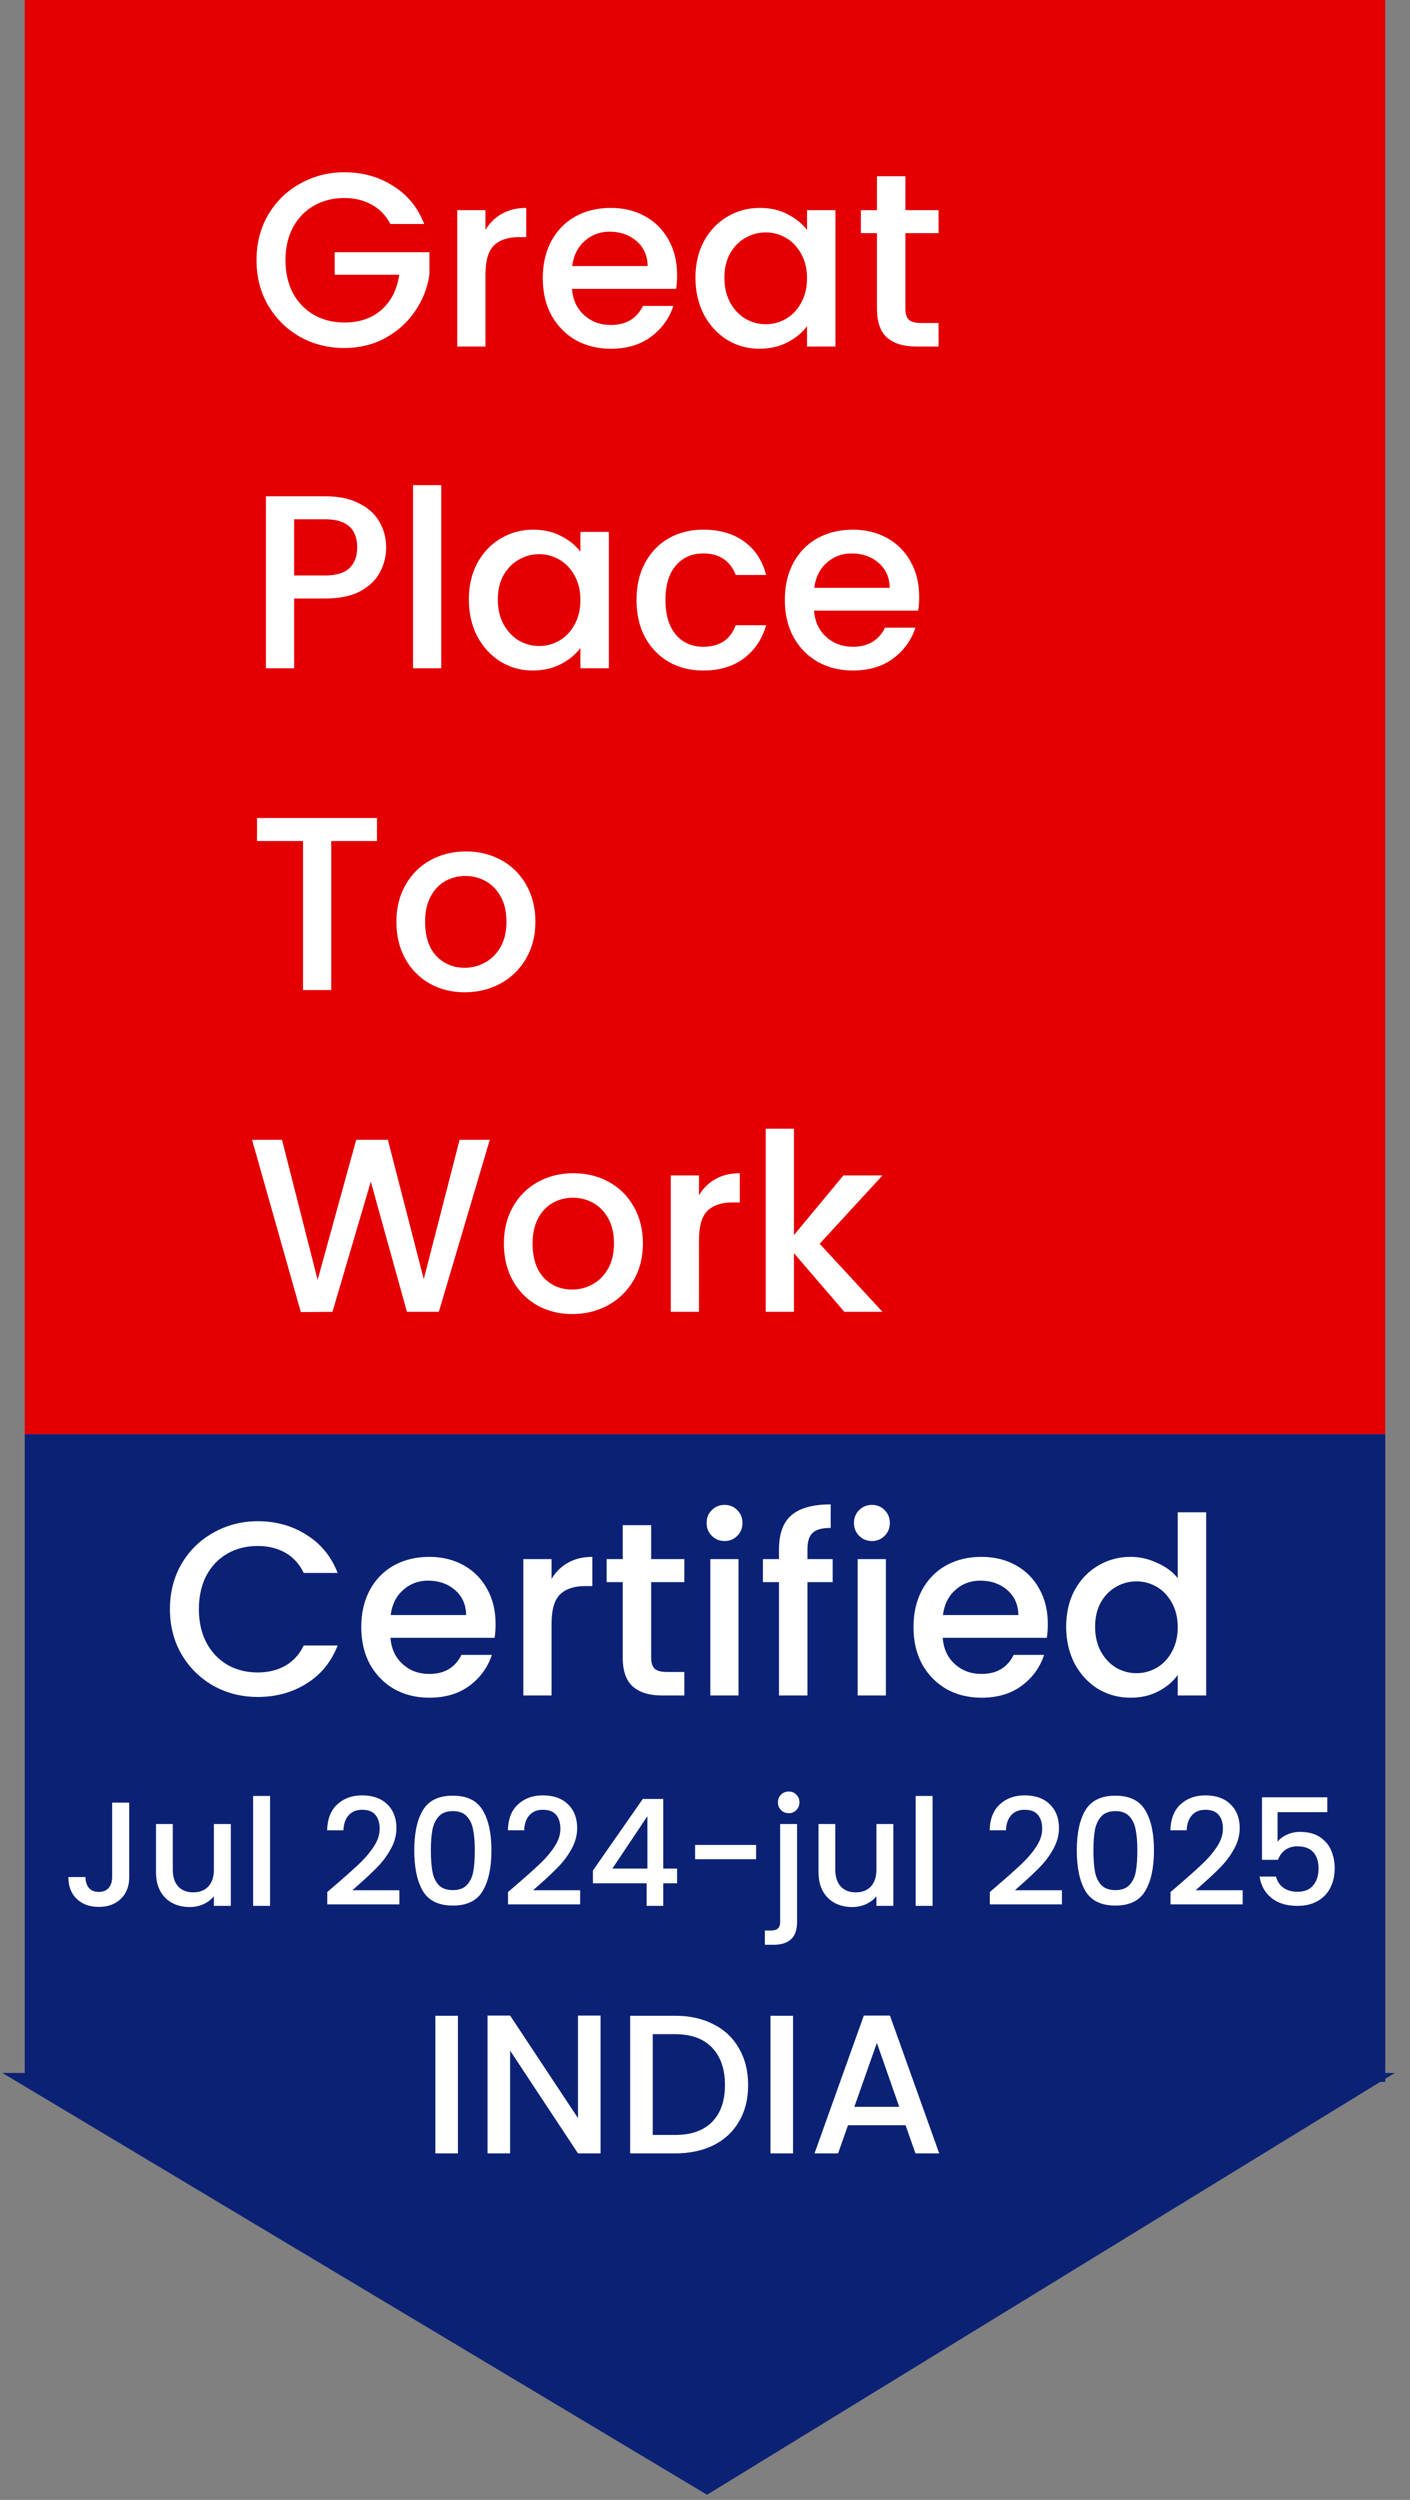
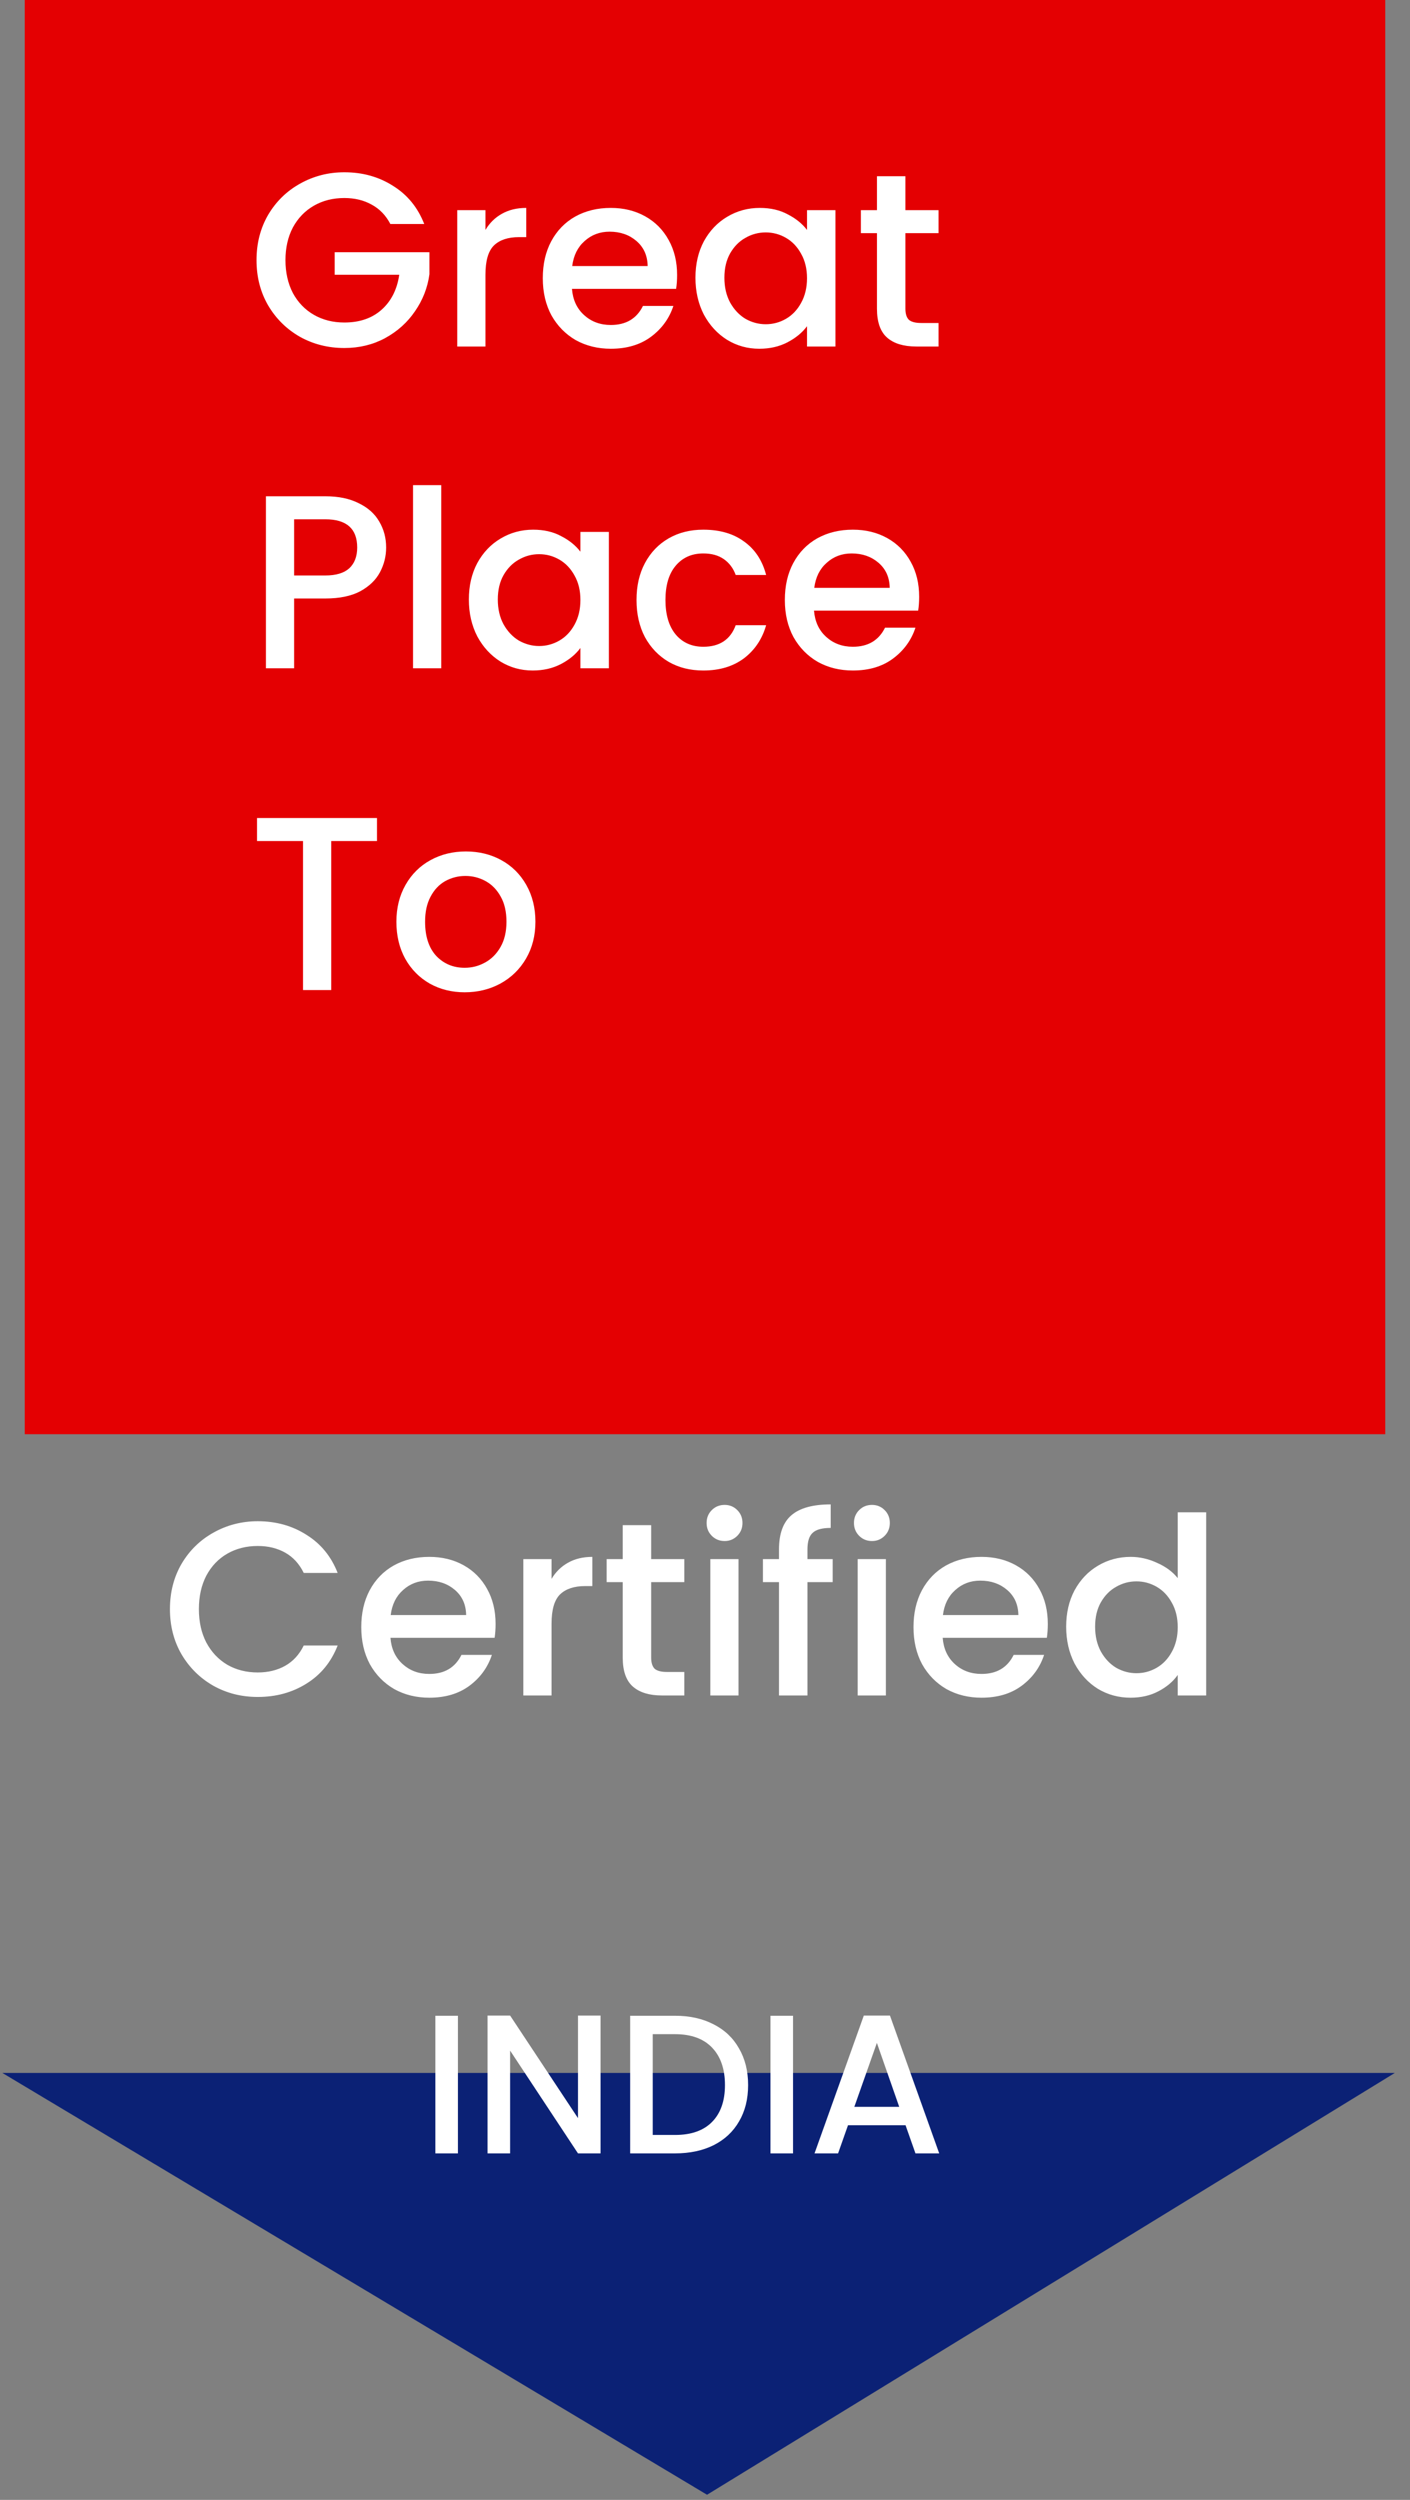
<svg xmlns="http://www.w3.org/2000/svg" width="114" height="202" viewBox="0 0 114 202" fill="none">
  <rect x="0" y="0" width="114" height="202" fill="#808080" stroke="none" />
  <rect x="2" width="110" height="115.888" fill="#E40002" />
-   <rect x="2" y="115.888" width="110" height="52.336" fill="#0B2175" />
  <path d="M57.162 201L2 168H111L57.162 201Z" fill="#0B2175" stroke="#0B2175" />
  <path d="M31.56 18.1C31.2 17.407 30.7 16.887 30.06 16.54C29.42 16.18 28.68 16 27.84 16C26.92 16 26.1 16.207 25.38 16.62C24.66 17.033 24.093 17.62 23.68 18.38C23.28 19.14 23.08 20.02 23.08 21.02C23.08 22.02 23.28 22.907 23.68 23.68C24.093 24.44 24.66 25.027 25.38 25.44C26.1 25.853 26.92 26.06 27.84 26.06C29.08 26.06 30.087 25.713 30.86 25.02C31.633 24.327 32.107 23.387 32.28 22.2H27.06V20.38H34.72V22.16C34.573 23.24 34.187 24.233 33.56 25.14C32.947 26.047 32.14 26.773 31.14 27.32C30.153 27.853 29.053 28.12 27.84 28.12C26.533 28.12 25.34 27.82 24.26 27.22C23.18 26.607 22.32 25.76 21.68 24.68C21.053 23.6 20.74 22.38 20.74 21.02C20.74 19.66 21.053 18.44 21.68 17.36C22.32 16.28 23.18 15.44 24.26 14.84C25.353 14.227 26.547 13.92 27.84 13.92C29.32 13.92 30.633 14.287 31.78 15.02C32.94 15.74 33.78 16.767 34.3 18.1H31.56ZM39.249 18.58C39.582 18.02 40.022 17.587 40.569 17.28C41.129 16.96 41.789 16.8 42.549 16.8V19.16H41.969C41.075 19.16 40.395 19.387 39.929 19.84C39.475 20.293 39.249 21.08 39.249 22.2V28H36.969V16.98H39.249V18.58ZM54.745 22.22C54.745 22.633 54.718 23.007 54.664 23.34H46.245C46.311 24.22 46.638 24.927 47.224 25.46C47.811 25.993 48.531 26.26 49.385 26.26C50.611 26.26 51.478 25.747 51.984 24.72H54.444C54.111 25.733 53.505 26.567 52.624 27.22C51.758 27.86 50.678 28.18 49.385 28.18C48.331 28.18 47.385 27.947 46.544 27.48C45.718 27 45.065 26.333 44.584 25.48C44.118 24.613 43.885 23.613 43.885 22.48C43.885 21.347 44.111 20.353 44.565 19.5C45.031 18.633 45.678 17.967 46.505 17.5C47.344 17.033 48.304 16.8 49.385 16.8C50.425 16.8 51.351 17.027 52.164 17.48C52.978 17.933 53.611 18.573 54.065 19.4C54.518 20.213 54.745 21.153 54.745 22.22ZM52.364 21.5C52.351 20.66 52.051 19.987 51.465 19.48C50.878 18.973 50.151 18.72 49.285 18.72C48.498 18.72 47.825 18.973 47.264 19.48C46.705 19.973 46.371 20.647 46.264 21.5H52.364ZM56.228 22.44C56.228 21.333 56.455 20.353 56.908 19.5C57.375 18.647 58.002 17.987 58.788 17.52C59.588 17.04 60.468 16.8 61.428 16.8C62.295 16.8 63.048 16.973 63.688 17.32C64.342 17.653 64.862 18.073 65.248 18.58V16.98H67.548V28H65.248V26.36C64.862 26.88 64.335 27.313 63.668 27.66C63.002 28.007 62.242 28.18 61.388 28.18C60.442 28.18 59.575 27.94 58.788 27.46C58.002 26.967 57.375 26.287 56.908 25.42C56.455 24.54 56.228 23.547 56.228 22.44ZM65.248 22.48C65.248 21.72 65.088 21.06 64.768 20.5C64.462 19.94 64.055 19.513 63.548 19.22C63.042 18.927 62.495 18.78 61.908 18.78C61.322 18.78 60.775 18.927 60.268 19.22C59.762 19.5 59.348 19.92 59.028 20.48C58.722 21.027 58.568 21.68 58.568 22.44C58.568 23.2 58.722 23.867 59.028 24.44C59.348 25.013 59.762 25.453 60.268 25.76C60.788 26.053 61.335 26.2 61.908 26.2C62.495 26.2 63.042 26.053 63.548 25.76C64.055 25.467 64.462 25.04 64.768 24.48C65.088 23.907 65.248 23.24 65.248 22.48ZM73.203 18.84V24.94C73.203 25.353 73.296 25.653 73.483 25.84C73.683 26.013 74.016 26.1 74.483 26.1H75.883V28H74.083C73.056 28 72.27 27.76 71.723 27.28C71.176 26.8 70.903 26.02 70.903 24.94V18.84H69.603V16.98H70.903V14.24H73.203V16.98H75.883V18.84H73.203Z" fill="white" />
  <path d="M13.74 130.02C13.74 128.66 14.053 127.44 14.68 126.36C15.32 125.28 16.18 124.44 17.26 123.84C18.353 123.227 19.547 122.92 20.84 122.92C22.32 122.92 23.633 123.287 24.78 124.02C25.94 124.74 26.78 125.767 27.3 127.1H24.56C24.2 126.367 23.7 125.82 23.06 125.46C22.42 125.1 21.68 124.92 20.84 124.92C19.92 124.92 19.1 125.127 18.38 125.54C17.66 125.953 17.093 126.547 16.68 127.32C16.28 128.093 16.08 128.993 16.08 130.02C16.08 131.047 16.28 131.947 16.68 132.72C17.093 133.493 17.66 134.093 18.38 134.52C19.1 134.933 19.92 135.14 20.84 135.14C21.68 135.14 22.42 134.96 23.06 134.6C23.7 134.24 24.2 133.693 24.56 132.96H27.3C26.78 134.293 25.94 135.32 24.78 136.04C23.633 136.76 22.32 137.12 20.84 137.12C19.533 137.12 18.34 136.82 17.26 136.22C16.18 135.607 15.32 134.76 14.68 133.68C14.053 132.6 13.74 131.38 13.74 130.02ZM40.069 131.22C40.069 131.633 40.042 132.007 39.989 132.34H31.569C31.635 133.22 31.962 133.927 32.549 134.46C33.135 134.993 33.855 135.26 34.709 135.26C35.935 135.26 36.802 134.747 37.309 133.72H39.769C39.435 134.733 38.829 135.567 37.949 136.22C37.082 136.86 36.002 137.18 34.709 137.18C33.655 137.18 32.709 136.947 31.869 136.48C31.042 136 30.389 135.333 29.909 134.48C29.442 133.613 29.209 132.613 29.209 131.48C29.209 130.347 29.435 129.353 29.889 128.5C30.355 127.633 31.002 126.967 31.829 126.5C32.669 126.033 33.629 125.8 34.709 125.8C35.749 125.8 36.675 126.027 37.489 126.48C38.302 126.933 38.935 127.573 39.389 128.4C39.842 129.213 40.069 130.153 40.069 131.22ZM37.689 130.5C37.675 129.66 37.375 128.987 36.789 128.48C36.202 127.973 35.475 127.72 34.609 127.72C33.822 127.72 33.149 127.973 32.589 128.48C32.029 128.973 31.695 129.647 31.589 130.5H37.689ZM44.593 127.58C44.926 127.02 45.366 126.587 45.913 126.28C46.472 125.96 47.133 125.8 47.892 125.8V128.16H47.312C46.419 128.16 45.739 128.387 45.273 128.84C44.819 129.293 44.593 130.08 44.593 131.2V137H42.312V125.98H44.593V127.58ZM52.648 127.84V133.94C52.648 134.353 52.742 134.653 52.928 134.84C53.128 135.013 53.462 135.1 53.928 135.1H55.328V137H53.528C52.502 137 51.715 136.76 51.168 136.28C50.622 135.8 50.348 135.02 50.348 133.94V127.84H49.048V125.98H50.348V123.24H52.648V125.98H55.328V127.84H52.648ZM58.59 124.52C58.176 124.52 57.83 124.38 57.55 124.1C57.27 123.82 57.13 123.473 57.13 123.06C57.13 122.647 57.27 122.3 57.55 122.02C57.83 121.74 58.176 121.6 58.59 121.6C58.99 121.6 59.33 121.74 59.61 122.02C59.89 122.3 60.03 122.647 60.03 123.06C60.03 123.473 59.89 123.82 59.61 124.1C59.33 124.38 58.99 124.52 58.59 124.52ZM59.71 125.98V137H57.43V125.98H59.71ZM67.323 127.84H65.283V137H62.983V127.84H61.683V125.98H62.983V125.2C62.983 123.933 63.316 123.013 63.983 122.44C64.663 121.853 65.723 121.56 67.163 121.56V123.46C66.47 123.46 65.983 123.593 65.703 123.86C65.423 124.113 65.283 124.56 65.283 125.2V125.98H67.323V127.84ZM70.504 124.52C70.09 124.52 69.744 124.38 69.464 124.1C69.184 123.82 69.044 123.473 69.044 123.06C69.044 122.647 69.184 122.3 69.464 122.02C69.744 121.74 70.09 121.6 70.504 121.6C70.904 121.6 71.244 121.74 71.524 122.02C71.804 122.3 71.944 122.647 71.944 123.06C71.944 123.473 71.804 123.82 71.524 124.1C71.244 124.38 70.904 124.52 70.504 124.52ZM71.624 125.98V137H69.344V125.98H71.624ZM84.717 131.22C84.717 131.633 84.691 132.007 84.637 132.34H76.217C76.284 133.22 76.611 133.927 77.197 134.46C77.784 134.993 78.504 135.26 79.357 135.26C80.584 135.26 81.451 134.747 81.957 133.72H84.417C84.084 134.733 83.477 135.567 82.597 136.22C81.731 136.86 80.65 137.18 79.357 137.18C78.304 137.18 77.357 136.947 76.517 136.48C75.691 136 75.037 135.333 74.557 134.48C74.091 133.613 73.857 132.613 73.857 131.48C73.857 130.347 74.084 129.353 74.537 128.5C75.004 127.633 75.65 126.967 76.477 126.5C77.317 126.033 78.277 125.8 79.357 125.8C80.397 125.8 81.324 126.027 82.137 126.48C82.951 126.933 83.584 127.573 84.037 128.4C84.49 129.213 84.717 130.153 84.717 131.22ZM82.337 130.5C82.324 129.66 82.024 128.987 81.437 128.48C80.85 127.973 80.124 127.72 79.257 127.72C78.471 127.72 77.797 127.973 77.237 128.48C76.677 128.973 76.344 129.647 76.237 130.5H82.337ZM86.201 131.44C86.201 130.333 86.428 129.353 86.881 128.5C87.348 127.647 87.974 126.987 88.761 126.52C89.561 126.04 90.448 125.8 91.421 125.8C92.141 125.8 92.848 125.96 93.541 126.28C94.248 126.587 94.808 127 95.221 127.52V122.2H97.521V137H95.221V135.34C94.848 135.873 94.328 136.313 93.661 136.66C93.008 137.007 92.254 137.18 91.401 137.18C90.441 137.18 89.561 136.94 88.761 136.46C87.974 135.967 87.348 135.287 86.881 134.42C86.428 133.54 86.201 132.547 86.201 131.44ZM95.221 131.48C95.221 130.72 95.061 130.06 94.741 129.5C94.434 128.94 94.028 128.513 93.521 128.22C93.014 127.927 92.468 127.78 91.881 127.78C91.294 127.78 90.748 127.927 90.241 128.22C89.734 128.5 89.321 128.92 89.001 129.48C88.694 130.027 88.541 130.68 88.541 131.44C88.541 132.2 88.694 132.867 89.001 133.44C89.321 134.013 89.734 134.453 90.241 134.76C90.761 135.053 91.308 135.2 91.881 135.2C92.468 135.2 93.014 135.053 93.521 134.76C94.028 134.467 94.434 134.04 94.741 133.48C95.061 132.907 95.221 132.24 95.221 131.48Z" fill="white" />
  <path d="M31.22 44.24C31.22 44.947 31.053 45.613 30.72 46.24C30.387 46.867 29.853 47.38 29.12 47.78C28.387 48.167 27.447 48.36 26.3 48.36H23.78V54H21.5V40.1H26.3C27.367 40.1 28.267 40.287 29 40.66C29.747 41.02 30.3 41.513 30.66 42.14C31.033 42.767 31.22 43.467 31.22 44.24ZM26.3 46.5C27.167 46.5 27.813 46.307 28.24 45.92C28.667 45.52 28.88 44.96 28.88 44.24C28.88 42.72 28.02 41.96 26.3 41.96H23.78V46.5H26.3ZM35.675 39.2V54H33.395V39.2H35.675ZM37.908 48.44C37.908 47.333 38.135 46.353 38.588 45.5C39.055 44.647 39.681 43.987 40.468 43.52C41.268 43.04 42.148 42.8 43.108 42.8C43.975 42.8 44.728 42.973 45.368 43.32C46.021 43.653 46.541 44.073 46.928 44.58V42.98H49.228V54H46.928V52.36C46.541 52.88 46.015 53.313 45.348 53.66C44.681 54.007 43.921 54.18 43.068 54.18C42.121 54.18 41.255 53.94 40.468 53.46C39.681 52.967 39.055 52.287 38.588 51.42C38.135 50.54 37.908 49.547 37.908 48.44ZM46.928 48.48C46.928 47.72 46.768 47.06 46.448 46.5C46.141 45.94 45.735 45.513 45.228 45.22C44.721 44.927 44.175 44.78 43.588 44.78C43.001 44.78 42.455 44.927 41.948 45.22C41.441 45.5 41.028 45.92 40.708 46.48C40.401 47.027 40.248 47.68 40.248 48.44C40.248 49.2 40.401 49.867 40.708 50.44C41.028 51.013 41.441 51.453 41.948 51.76C42.468 52.053 43.015 52.2 43.588 52.2C44.175 52.2 44.721 52.053 45.228 51.76C45.735 51.467 46.141 51.04 46.448 50.48C46.768 49.907 46.928 49.24 46.928 48.48ZM51.463 48.48C51.463 47.347 51.689 46.353 52.143 45.5C52.609 44.633 53.249 43.967 54.063 43.5C54.876 43.033 55.809 42.8 56.863 42.8C58.196 42.8 59.296 43.12 60.163 43.76C61.043 44.387 61.636 45.287 61.943 46.46H59.483C59.283 45.913 58.963 45.487 58.523 45.18C58.083 44.873 57.529 44.72 56.863 44.72C55.929 44.72 55.183 45.053 54.623 45.72C54.076 46.373 53.803 47.293 53.803 48.48C53.803 49.667 54.076 50.593 54.623 51.26C55.183 51.927 55.929 52.26 56.863 52.26C58.183 52.26 59.056 51.68 59.483 50.52H61.943C61.623 51.64 61.023 52.533 60.143 53.2C59.263 53.853 58.169 54.18 56.863 54.18C55.809 54.18 54.876 53.947 54.063 53.48C53.249 53 52.609 52.333 52.143 51.48C51.689 50.613 51.463 49.613 51.463 48.48ZM74.315 48.22C74.315 48.633 74.288 49.007 74.235 49.34H65.815C65.882 50.22 66.208 50.927 66.795 51.46C67.382 51.993 68.102 52.26 68.955 52.26C70.181 52.26 71.048 51.747 71.555 50.72H74.015C73.681 51.733 73.075 52.567 72.195 53.22C71.328 53.86 70.248 54.18 68.955 54.18C67.901 54.18 66.955 53.947 66.115 53.48C65.288 53 64.635 52.333 64.155 51.48C63.688 50.613 63.455 49.613 63.455 48.48C63.455 47.347 63.681 46.353 64.135 45.5C64.602 44.633 65.248 43.967 66.075 43.5C66.915 43.033 67.875 42.8 68.955 42.8C69.995 42.8 70.921 43.027 71.735 43.48C72.548 43.933 73.181 44.573 73.635 45.4C74.088 46.213 74.315 47.153 74.315 48.22ZM71.935 47.5C71.921 46.66 71.621 45.987 71.035 45.48C70.448 44.973 69.722 44.72 68.855 44.72C68.068 44.72 67.395 44.973 66.835 45.48C66.275 45.973 65.942 46.647 65.835 47.5H71.935Z" fill="white" />
  <path d="M30.48 66.1V67.96H26.78V80H24.5V67.96H20.78V66.1H30.48ZM37.569 80.18C36.529 80.18 35.589 79.947 34.749 79.48C33.909 79 33.249 78.333 32.769 77.48C32.289 76.613 32.049 75.613 32.049 74.48C32.049 73.36 32.296 72.367 32.789 71.5C33.282 70.633 33.956 69.967 34.809 69.5C35.662 69.033 36.616 68.8 37.669 68.8C38.722 68.8 39.676 69.033 40.529 69.5C41.382 69.967 42.056 70.633 42.549 71.5C43.042 72.367 43.289 73.36 43.289 74.48C43.289 75.6 43.036 76.593 42.529 77.46C42.022 78.327 41.329 79 40.449 79.48C39.582 79.947 38.622 80.18 37.569 80.18ZM37.569 78.2C38.156 78.2 38.702 78.06 39.209 77.78C39.729 77.5 40.149 77.08 40.469 76.52C40.789 75.96 40.949 75.28 40.949 74.48C40.949 73.68 40.796 73.007 40.489 72.46C40.182 71.9 39.776 71.48 39.269 71.2C38.762 70.92 38.216 70.78 37.629 70.78C37.042 70.78 36.496 70.92 35.989 71.2C35.496 71.48 35.102 71.9 34.809 72.46C34.516 73.007 34.369 73.68 34.369 74.48C34.369 75.667 34.669 76.587 35.269 77.24C35.882 77.88 36.649 78.2 37.569 78.2Z" fill="white" />
-   <path d="M39.6 92.1L35.48 106H32.9L29.98 95.48L26.88 106L24.32 106.02L20.38 92.1H22.8L25.68 103.42L28.8 92.1H31.36L34.26 103.36L37.16 92.1H39.6ZM46.261 106.18C45.221 106.18 44.281 105.947 43.441 105.48C42.6 105 41.941 104.333 41.461 103.48C40.98 102.613 40.74 101.613 40.74 100.48C40.74 99.36 40.987 98.367 41.48 97.5C41.974 96.633 42.647 95.967 43.501 95.5C44.354 95.033 45.307 94.8 46.361 94.8C47.414 94.8 48.367 95.033 49.221 95.5C50.074 95.967 50.747 96.633 51.24 97.5C51.734 98.367 51.98 99.36 51.98 100.48C51.98 101.6 51.727 102.593 51.221 103.46C50.714 104.327 50.02 105 49.141 105.48C48.274 105.947 47.314 106.18 46.261 106.18ZM46.261 104.2C46.847 104.2 47.394 104.06 47.901 103.78C48.42 103.5 48.84 103.08 49.16 102.52C49.48 101.96 49.641 101.28 49.641 100.48C49.641 99.68 49.487 99.007 49.181 98.46C48.874 97.9 48.467 97.48 47.961 97.2C47.454 96.92 46.907 96.78 46.321 96.78C45.734 96.78 45.187 96.92 44.681 97.2C44.187 97.48 43.794 97.9 43.501 98.46C43.207 99.007 43.06 99.68 43.06 100.48C43.06 101.667 43.361 102.587 43.961 103.24C44.574 103.88 45.34 104.2 46.261 104.2ZM56.514 96.58C56.848 96.02 57.288 95.587 57.834 95.28C58.394 94.96 59.054 94.8 59.814 94.8V97.16H59.234C58.341 97.16 57.661 97.387 57.194 97.84C56.741 98.293 56.514 99.08 56.514 100.2V106H54.234V94.98H56.514V96.58ZM66.27 100.5L71.35 106H68.27L64.19 101.26V106H61.91V91.2H64.19V99.8L68.19 94.98H71.35L66.27 100.5Z" fill="white" />
-   <path d="M10.448 145.66V151.672C10.448 152.416 10.22 153.004 9.764 153.436C9.316 153.868 8.724 154.084 7.988 154.084C7.252 154.084 6.656 153.868 6.2 153.436C5.752 153.004 5.528 152.416 5.528 151.672H6.908C6.916 152.04 7.008 152.332 7.184 152.548C7.368 152.764 7.636 152.872 7.988 152.872C8.34 152.872 8.608 152.764 8.792 152.548C8.976 152.324 9.068 152.032 9.068 151.672V145.66H10.448ZM18.661 147.388V154H17.293V153.22C17.077 153.492 16.793 153.708 16.441 153.868C16.097 154.02 15.729 154.096 15.337 154.096C14.817 154.096 14.349 153.988 13.933 153.772C13.525 153.556 13.201 153.236 12.961 152.812C12.729 152.388 12.613 151.876 12.613 151.276V147.388H13.969V151.072C13.969 151.664 14.117 152.12 14.413 152.44C14.709 152.752 15.113 152.908 15.625 152.908C16.137 152.908 16.541 152.752 16.837 152.44C17.141 152.12 17.293 151.664 17.293 151.072V147.388H18.661ZM21.834 145.12V154H20.466V145.12H21.834ZM27.324 152.14C28.092 151.476 28.696 150.932 29.136 150.508C29.584 150.076 29.956 149.628 30.252 149.164C30.548 148.7 30.696 148.236 30.696 147.772C30.696 147.292 30.58 146.916 30.348 146.644C30.124 146.372 29.768 146.236 29.28 146.236C28.808 146.236 28.44 146.388 28.176 146.692C27.92 146.988 27.784 147.388 27.768 147.892H26.448C26.472 146.98 26.744 146.284 27.264 145.804C27.792 145.316 28.46 145.072 29.268 145.072C30.14 145.072 30.82 145.312 31.308 145.792C31.804 146.272 32.052 146.912 32.052 147.712C32.052 148.288 31.904 148.844 31.608 149.38C31.32 149.908 30.972 150.384 30.564 150.808C30.164 151.224 29.652 151.708 29.028 152.26L28.488 152.74H32.292V153.88H26.46V152.884L27.324 152.14ZM33.493 149.512C33.493 148.128 33.725 147.048 34.189 146.272C34.661 145.488 35.469 145.096 36.613 145.096C37.757 145.096 38.561 145.488 39.025 146.272C39.497 147.048 39.733 148.128 39.733 149.512C39.733 150.912 39.497 152.008 39.025 152.8C38.561 153.584 37.757 153.976 36.613 153.976C35.469 153.976 34.661 153.584 34.189 152.8C33.725 152.008 33.493 150.912 33.493 149.512ZM38.389 149.512C38.389 148.864 38.345 148.316 38.257 147.868C38.177 147.42 38.009 147.056 37.753 146.776C37.497 146.488 37.117 146.344 36.613 146.344C36.109 146.344 35.729 146.488 35.473 146.776C35.217 147.056 35.045 147.42 34.957 147.868C34.877 148.316 34.837 148.864 34.837 149.512C34.837 150.184 34.877 150.748 34.957 151.204C35.037 151.66 35.205 152.028 35.461 152.308C35.725 152.588 36.109 152.728 36.613 152.728C37.117 152.728 37.497 152.588 37.753 152.308C38.017 152.028 38.189 151.66 38.269 151.204C38.349 150.748 38.389 150.184 38.389 149.512ZM41.937 152.14C42.705 151.476 43.309 150.932 43.749 150.508C44.197 150.076 44.569 149.628 44.865 149.164C45.161 148.7 45.309 148.236 45.309 147.772C45.309 147.292 45.193 146.916 44.961 146.644C44.737 146.372 44.381 146.236 43.893 146.236C43.421 146.236 43.053 146.388 42.789 146.692C42.533 146.988 42.397 147.388 42.381 147.892H41.061C41.085 146.98 41.357 146.284 41.877 145.804C42.405 145.316 43.073 145.072 43.881 145.072C44.753 145.072 45.433 145.312 45.921 145.792C46.417 146.272 46.665 146.912 46.665 147.712C46.665 148.288 46.517 148.844 46.221 149.38C45.933 149.908 45.585 150.384 45.177 150.808C44.777 151.224 44.265 151.708 43.641 152.26L43.101 152.74H46.905V153.88H41.073V152.884L41.937 152.14ZM47.939 152.176V151.144L51.971 145.36H53.627V150.988H54.743V152.176H53.627V154H52.283V152.176H47.939ZM52.343 146.752L49.511 150.988H52.343V146.752ZM61.132 149.08V150.232H56.2V149.08H61.132ZM63.772 146.512C63.524 146.512 63.316 146.428 63.148 146.26C62.98 146.092 62.896 145.884 62.896 145.636C62.896 145.388 62.98 145.18 63.148 145.012C63.316 144.844 63.524 144.76 63.772 144.76C64.012 144.76 64.216 144.844 64.384 145.012C64.552 145.18 64.636 145.388 64.636 145.636C64.636 145.884 64.552 146.092 64.384 146.26C64.216 146.428 64.012 146.512 63.772 146.512ZM64.444 155.296C64.444 155.944 64.28 156.412 63.952 156.7C63.632 156.996 63.164 157.144 62.548 157.144H61.84V155.992H62.308C62.588 155.992 62.784 155.936 62.896 155.824C63.016 155.72 63.076 155.544 63.076 155.296V147.388H64.444V155.296ZM72.228 147.388V154H70.86V153.22C70.644 153.492 70.36 153.708 70.008 153.868C69.664 154.02 69.296 154.096 68.904 154.096C68.384 154.096 67.916 153.988 67.5 153.772C67.092 153.556 66.768 153.236 66.528 152.812C66.296 152.388 66.18 151.876 66.18 151.276V147.388H67.536V151.072C67.536 151.664 67.684 152.12 67.98 152.44C68.276 152.752 68.68 152.908 69.192 152.908C69.704 152.908 70.108 152.752 70.404 152.44C70.708 152.12 70.86 151.664 70.86 151.072V147.388H72.228ZM75.401 145.12V154H74.033V145.12H75.401ZM80.89 152.14C81.658 151.476 82.262 150.932 82.702 150.508C83.15 150.076 83.522 149.628 83.818 149.164C84.114 148.7 84.262 148.236 84.262 147.772C84.262 147.292 84.146 146.916 83.914 146.644C83.69 146.372 83.334 146.236 82.846 146.236C82.374 146.236 82.006 146.388 81.742 146.692C81.486 146.988 81.35 147.388 81.334 147.892H80.014C80.038 146.98 80.31 146.284 80.83 145.804C81.358 145.316 82.026 145.072 82.834 145.072C83.706 145.072 84.386 145.312 84.874 145.792C85.37 146.272 85.618 146.912 85.618 147.712C85.618 148.288 85.47 148.844 85.174 149.38C84.886 149.908 84.538 150.384 84.13 150.808C83.73 151.224 83.218 151.708 82.594 152.26L82.054 152.74H85.858V153.88H80.026V152.884L80.89 152.14ZM87.06 149.512C87.06 148.128 87.292 147.048 87.756 146.272C88.228 145.488 89.036 145.096 90.18 145.096C91.324 145.096 92.128 145.488 92.592 146.272C93.064 147.048 93.3 148.128 93.3 149.512C93.3 150.912 93.064 152.008 92.592 152.8C92.128 153.584 91.324 153.976 90.18 153.976C89.036 153.976 88.228 153.584 87.756 152.8C87.292 152.008 87.06 150.912 87.06 149.512ZM91.956 149.512C91.956 148.864 91.912 148.316 91.824 147.868C91.744 147.42 91.576 147.056 91.32 146.776C91.064 146.488 90.684 146.344 90.18 146.344C89.676 146.344 89.296 146.488 89.04 146.776C88.784 147.056 88.612 147.42 88.524 147.868C88.444 148.316 88.404 148.864 88.404 149.512C88.404 150.184 88.444 150.748 88.524 151.204C88.604 151.66 88.772 152.028 89.028 152.308C89.292 152.588 89.676 152.728 90.18 152.728C90.684 152.728 91.064 152.588 91.32 152.308C91.584 152.028 91.756 151.66 91.836 151.204C91.916 150.748 91.956 150.184 91.956 149.512ZM95.503 152.14C96.271 151.476 96.875 150.932 97.315 150.508C97.763 150.076 98.135 149.628 98.431 149.164C98.727 148.7 98.875 148.236 98.875 147.772C98.875 147.292 98.759 146.916 98.527 146.644C98.303 146.372 97.947 146.236 97.459 146.236C96.987 146.236 96.619 146.388 96.355 146.692C96.099 146.988 95.963 147.388 95.947 147.892H94.627C94.651 146.98 94.923 146.284 95.443 145.804C95.971 145.316 96.639 145.072 97.447 145.072C98.319 145.072 98.999 145.312 99.487 145.792C99.983 146.272 100.231 146.912 100.231 147.712C100.231 148.288 100.083 148.844 99.787 149.38C99.499 149.908 99.151 150.384 98.743 150.808C98.343 151.224 97.831 151.708 97.207 152.26L96.667 152.74H100.471V153.88H94.639V152.884L95.503 152.14ZM107.313 146.428H103.293V148.816C103.461 148.592 103.709 148.404 104.037 148.252C104.373 148.1 104.729 148.024 105.105 148.024C105.777 148.024 106.321 148.168 106.737 148.456C107.161 148.744 107.461 149.108 107.637 149.548C107.821 149.988 107.913 150.452 107.913 150.94C107.913 151.532 107.797 152.06 107.565 152.524C107.341 152.98 107.001 153.34 106.545 153.604C106.097 153.868 105.545 154 104.889 154C104.017 154 103.317 153.784 102.789 153.352C102.261 152.92 101.945 152.348 101.841 151.636H103.173C103.261 152.012 103.457 152.312 103.761 152.536C104.065 152.752 104.445 152.86 104.901 152.86C105.469 152.86 105.893 152.688 106.173 152.344C106.461 152 106.605 151.544 106.605 150.976C106.605 150.4 106.461 149.96 106.173 149.656C105.885 149.344 105.461 149.188 104.901 149.188C104.509 149.188 104.177 149.288 103.905 149.488C103.641 149.68 103.449 149.944 103.329 150.28H102.033V145.228H107.313V146.428Z" fill="white" />
  <path d="M37.024 162.88V174H35.2V162.88H37.024ZM48.555 174H46.731L41.243 165.696V174H39.419V162.864H41.243L46.731 171.152V162.864H48.555V174ZM54.582 162.88C55.766 162.88 56.801 163.109 57.686 163.568C58.582 164.016 59.27 164.667 59.75 165.52C60.241 166.363 60.486 167.349 60.486 168.48C60.486 169.611 60.241 170.592 59.75 171.424C59.27 172.256 58.582 172.896 57.686 173.344C56.801 173.781 55.766 174 54.582 174H50.95V162.88H54.582ZM54.582 172.512C55.883 172.512 56.881 172.16 57.574 171.456C58.267 170.752 58.614 169.76 58.614 168.48C58.614 167.189 58.267 166.181 57.574 165.456C56.881 164.731 55.883 164.368 54.582 164.368H52.774V172.512H54.582ZM64.118 162.88V174H62.294V162.88H64.118ZM73.216 171.728H68.561L67.76 174H65.856L69.841 162.864H71.953L75.936 174H74.016L73.216 171.728ZM72.704 170.24L70.897 165.072L69.073 170.24H72.704Z" fill="white" />
</svg>